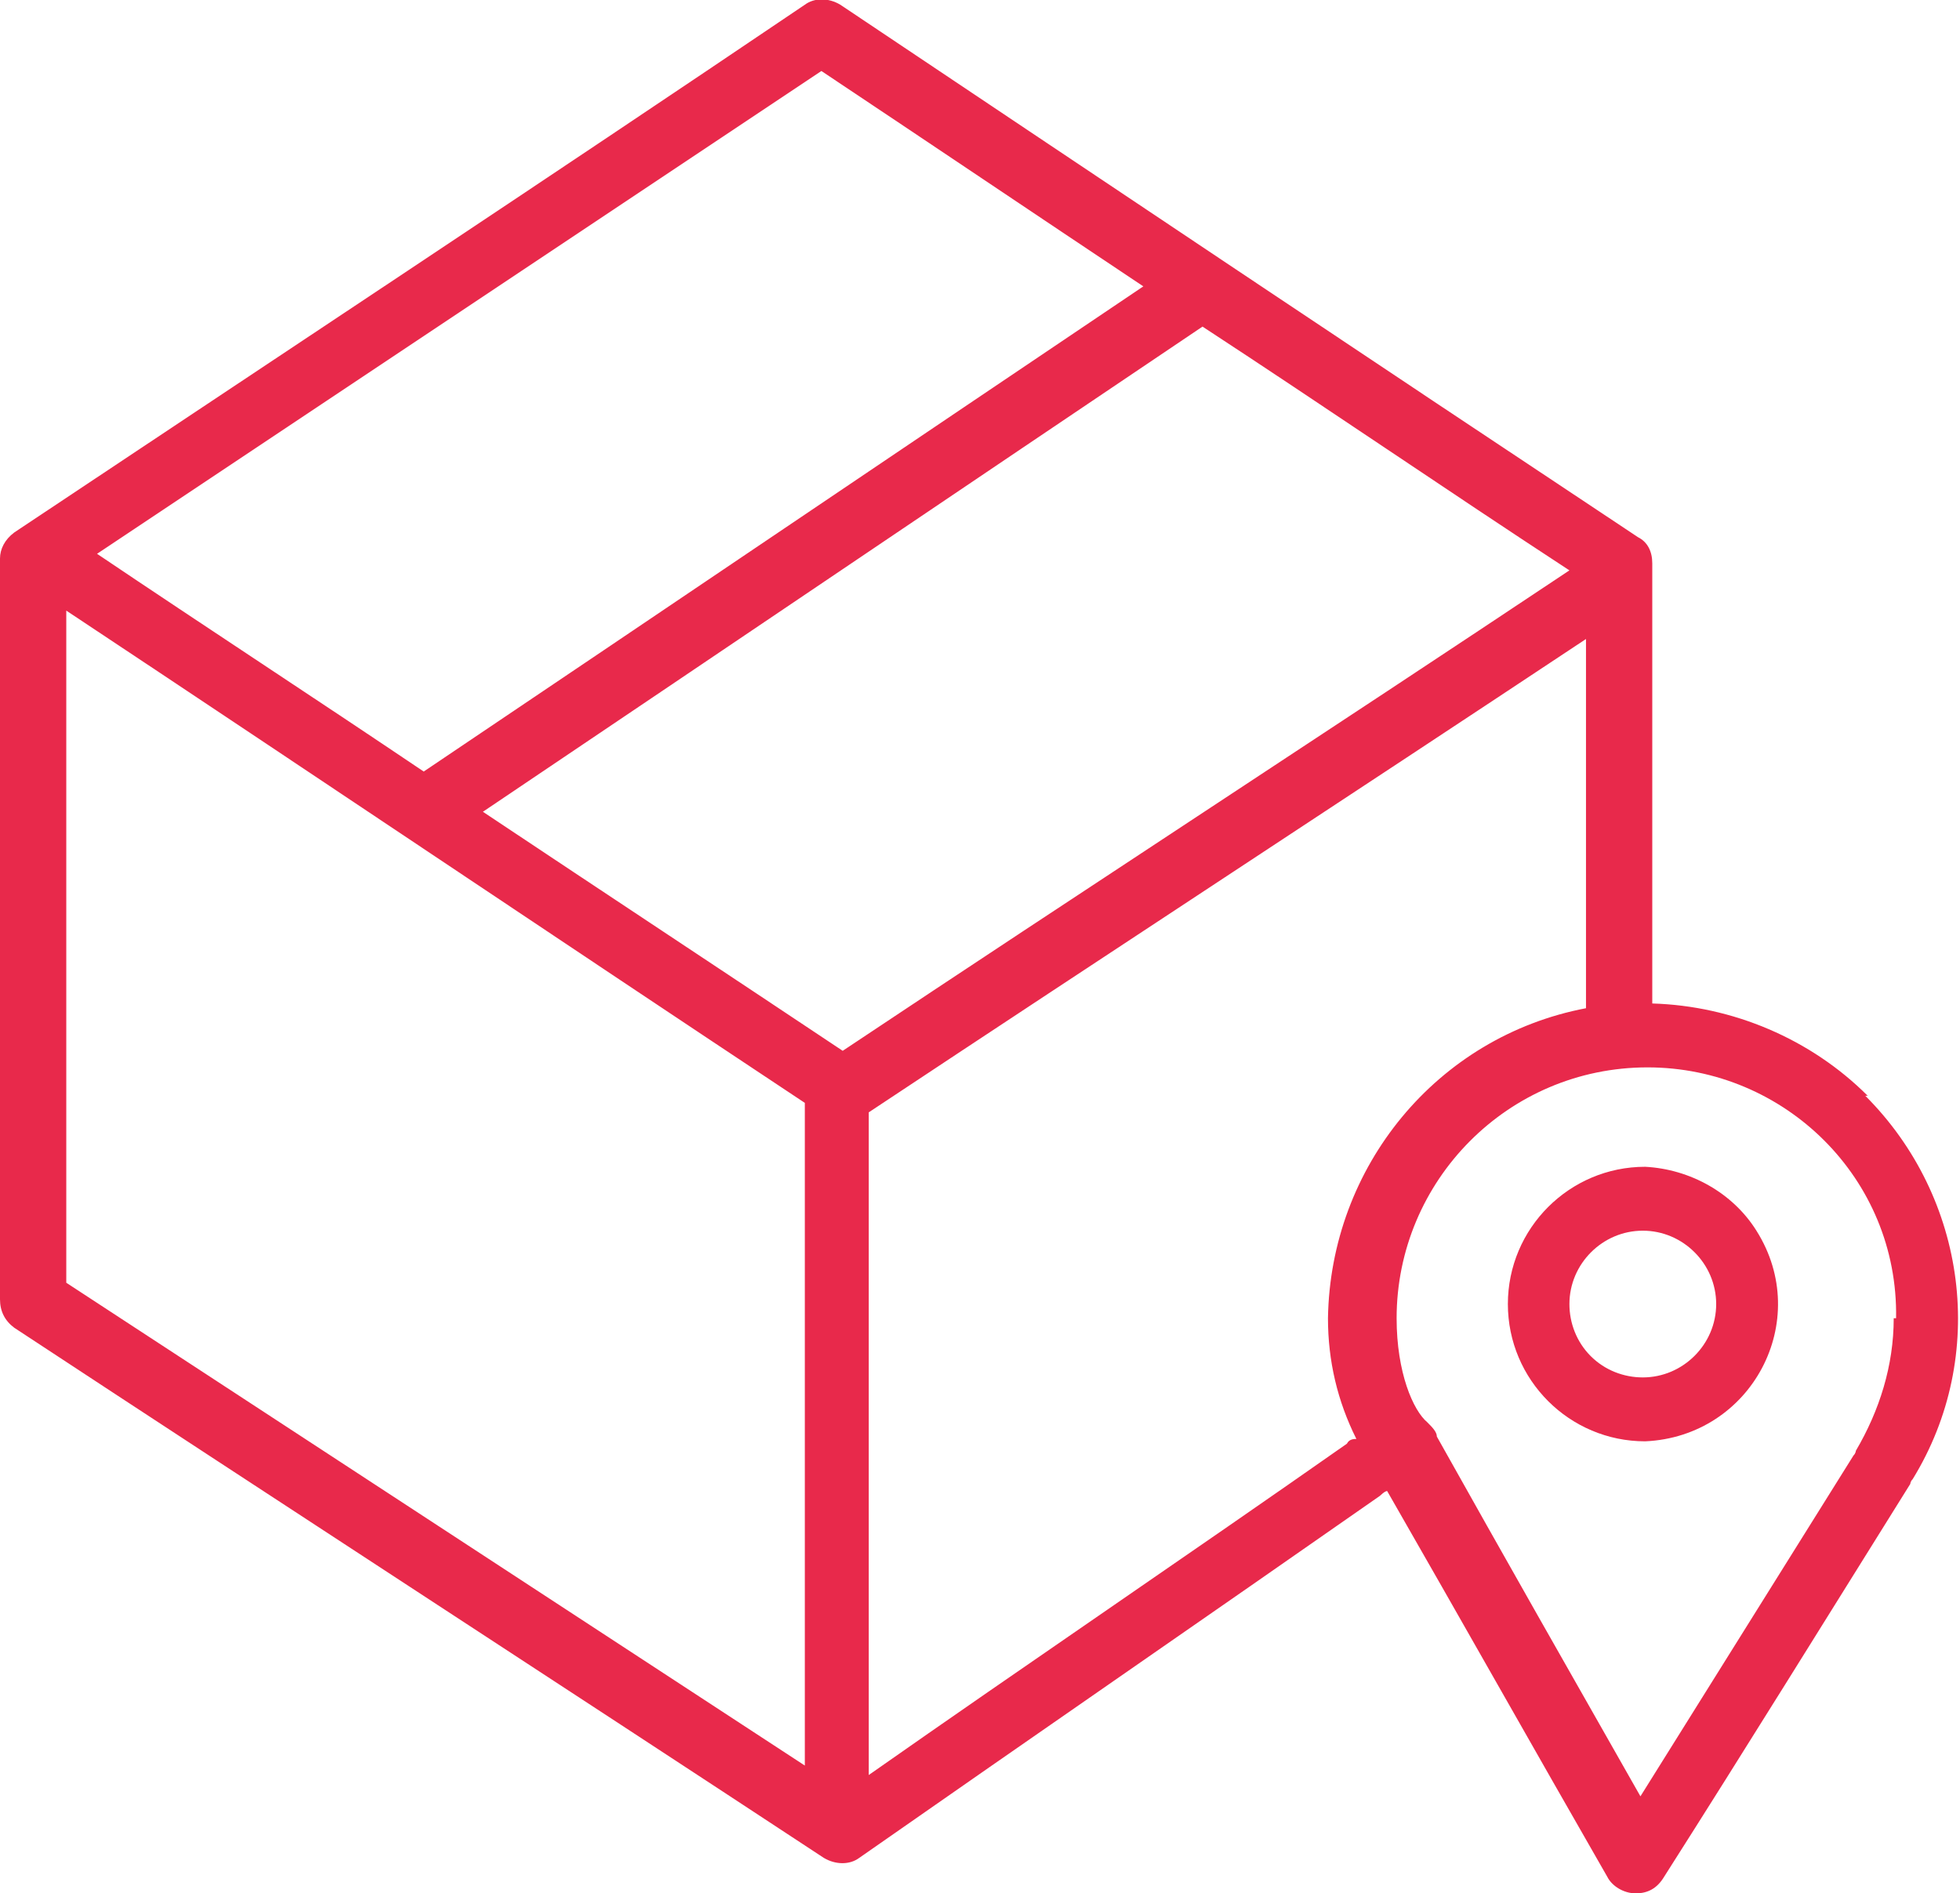
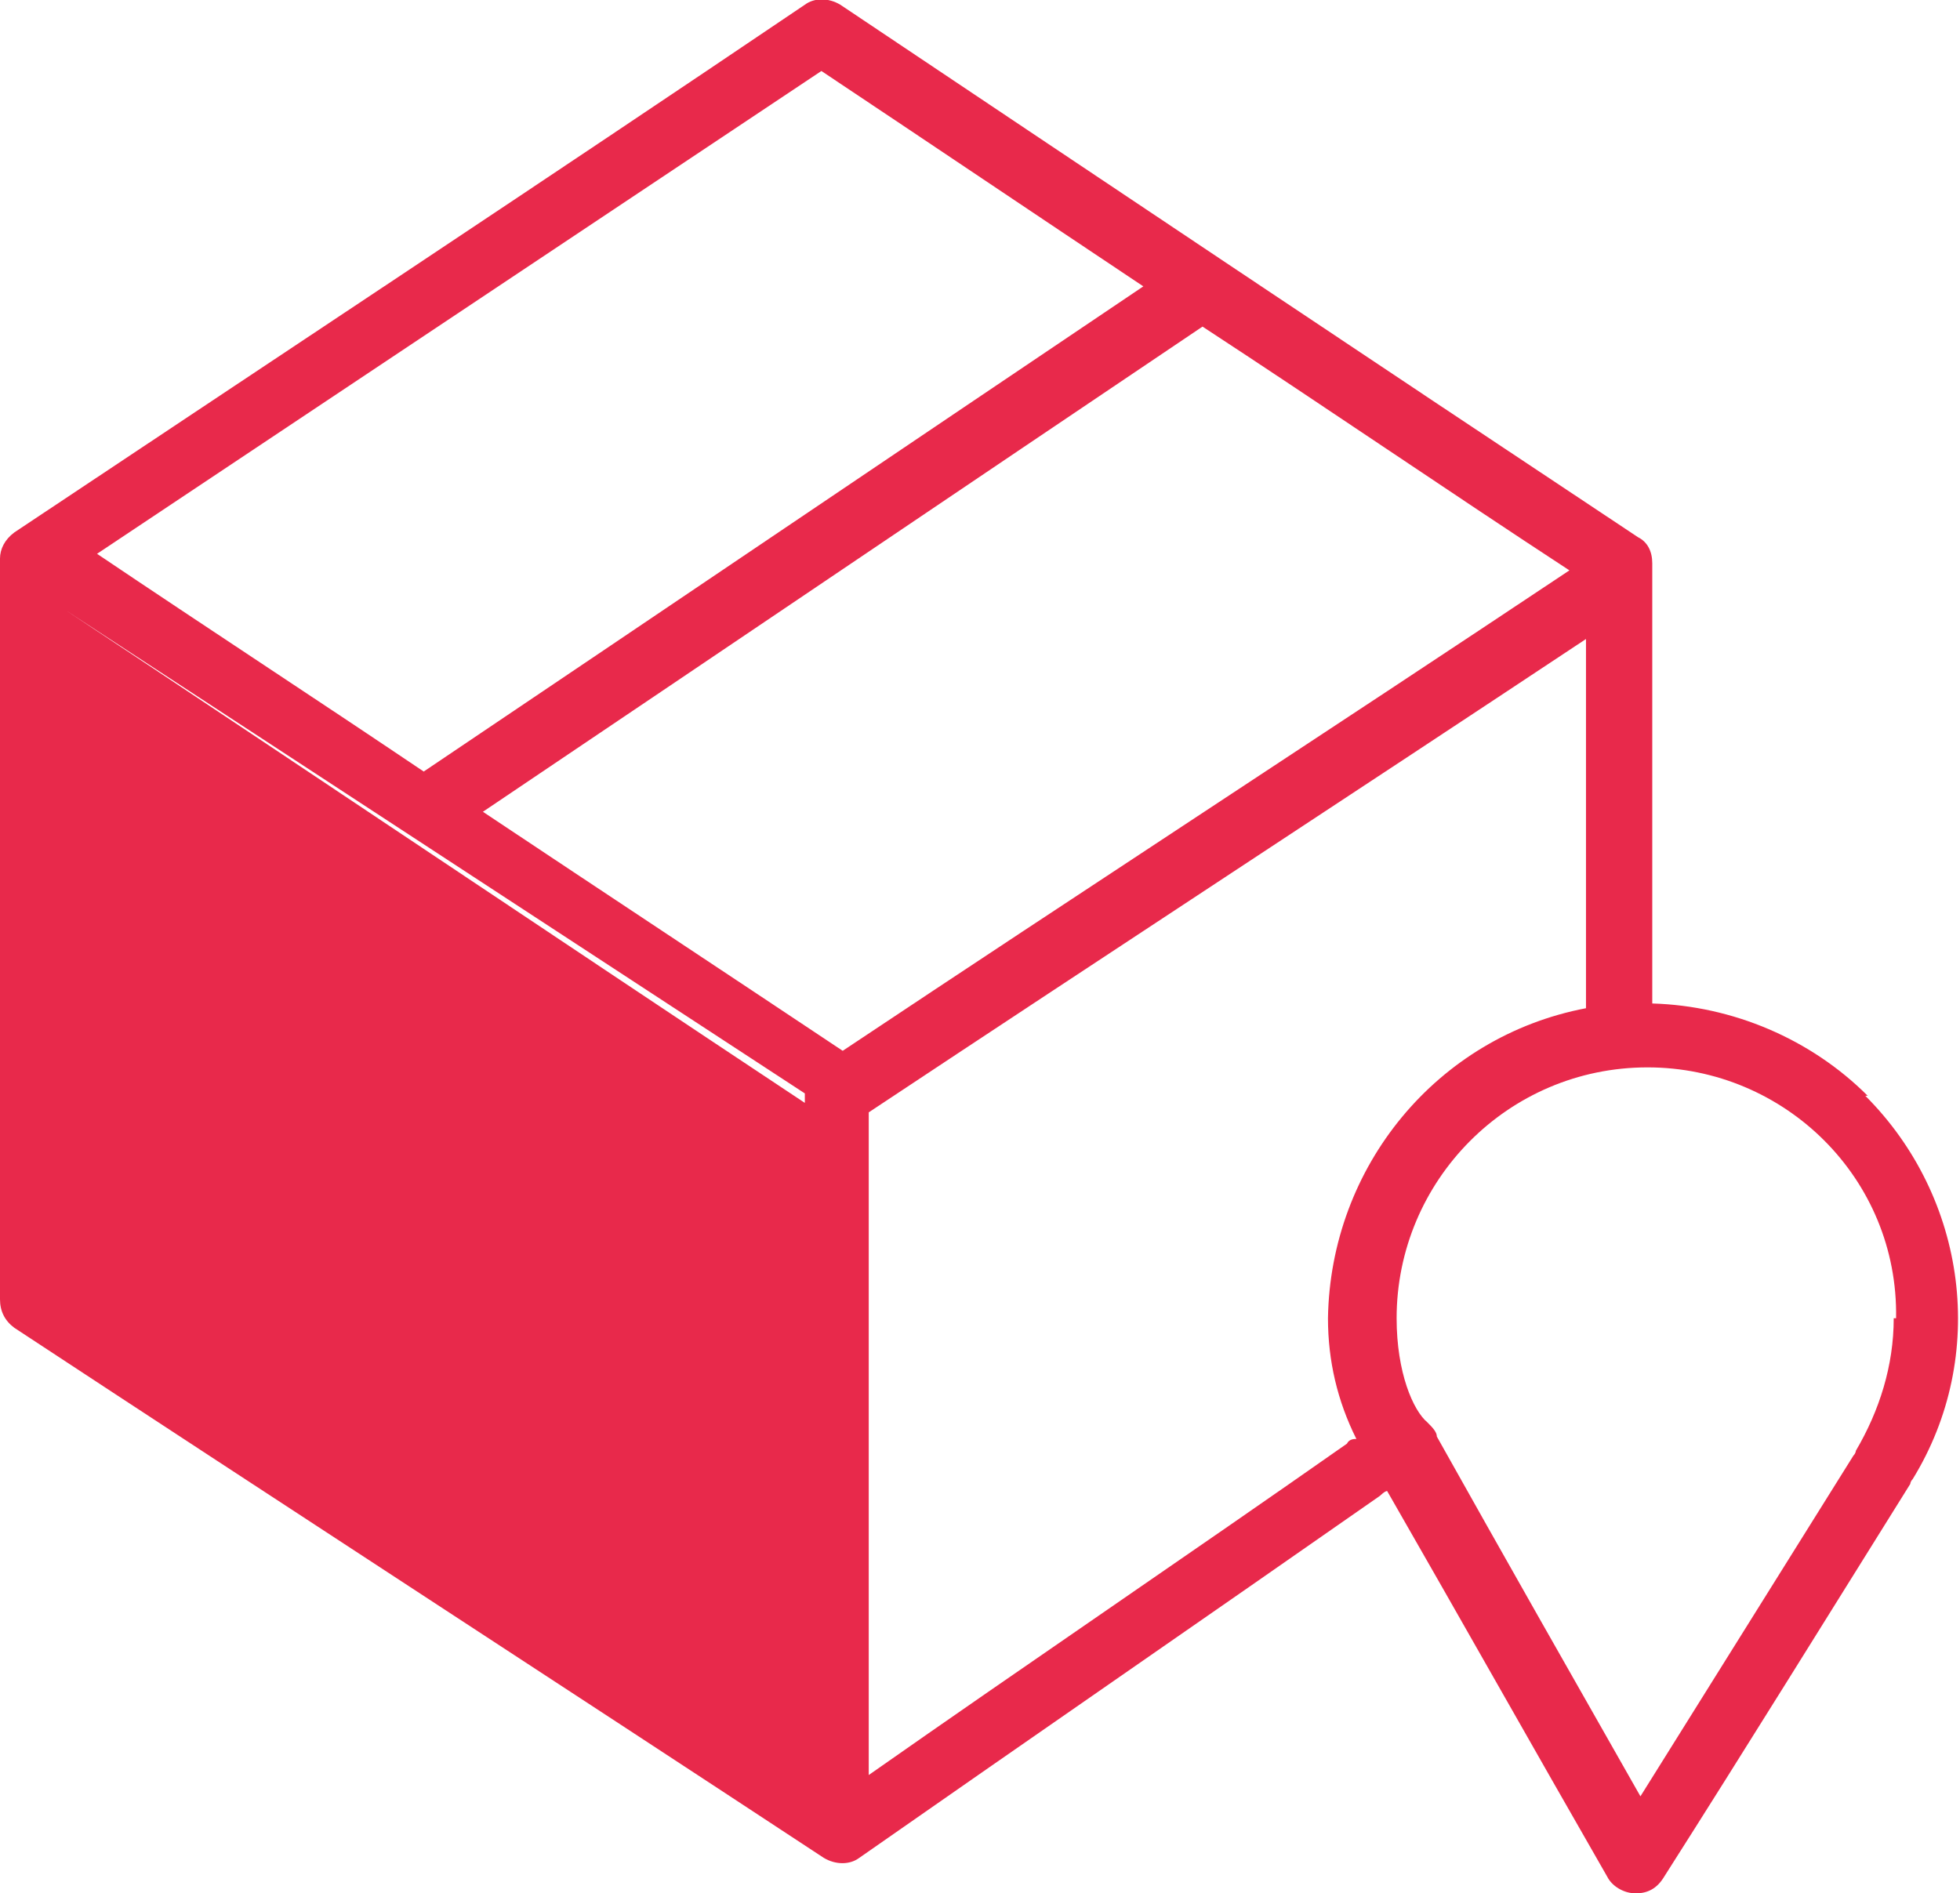
<svg xmlns="http://www.w3.org/2000/svg" id="_Слой_1" data-name="Слой 1" version="1.1" viewBox="0 0 82.8 80">
  <defs>
    <style> .cls-1 { fill: #e8294b; fill-rule: evenodd; stroke-width: 0px; } </style>
  </defs>
-   <path id="tSvgacd90b00f8" class="cls-1" d="M78.9,46.3c-2.4-2.4-5.7-3.8-9.1-3.9v-18.6c0-.5-.2-.9-.6-1.1C57.9,15.2,46.7,7.7,35.5.2c-.5-.3-1.1-.3-1.5,0C22.9,7.7,11.7,15.1.6,22.5.2,22.8,0,23.2,0,23.6v31.3c0,.5.2.9.6,1.2,11.4,7.5,22.8,14.9,34.2,22.4.5.3,1.1.3,1.5,0,7.3-5.1,14.7-10.2,22-15.3,0,0,.2-.2.3-.2,3.1,5.4,6.2,10.9,9.3,16.3.2.4.7.7,1.2.7.5,0,.9-.2,1.2-.7,3.5-5.5,6.9-11,10.4-16.6,0,0,0-.1.1-.2,3.2-5.2,2.3-11.9-2-16.2h0ZM35.6,44.4c-5.1-3.4-10.1-6.7-15.2-10.1,10.1-6.8,20.3-13.7,30.4-20.5,5.2,3.4,10.3,6.9,15.5,10.3-10.2,6.8-20.5,13.5-30.7,20.3ZM34.7,3c4.5,3,9.1,6.1,13.6,9.1-10.1,6.8-20.3,13.7-30.4,20.5-4.6-3.1-9.2-6.1-13.8-9.2,10.2-6.8,20.4-13.6,30.6-20.4ZM2.8,25.8c10.4,6.9,20.8,13.9,31.2,20.8v28c-10.4-6.8-20.8-13.6-31.2-20.4v-28.4ZM36.7,74.9v-27.9c10.1-6.7,20.2-13.3,30.3-20v15.6c-6.3,1.2-10.8,6.7-10.9,13.1,0,1.8.4,3.5,1.2,5.1-.1,0-.3,0-.4.2-6.7,4.7-13.5,9.3-20.2,14ZM80,55.7c0,2-.6,3.9-1.6,5.6,0,0,0,.1-.1.2-3,4.8-6,9.6-9,14.4-2.9-5.1-5.8-10.2-8.6-15.2,0-.2-.2-.4-.4-.6-.6-.5-1.3-2.1-1.3-4.4,0-5.8,4.7-10.6,10.6-10.6,5.8,0,10.6,4.7,10.5,10.6Z" />
-   <path id="tSvg15b16f9b804" class="cls-1" d="M69.5,49.3c-3.2,0-5.8,2.6-5.8,5.8,0,3.2,2.6,5.8,5.8,5.8,4.5-.2,7.1-5.1,4.7-8.9-1-1.6-2.8-2.6-4.7-2.7ZM72.5,55.1c0,1.7-1.4,3.1-3.1,3.1-.8,0-1.6-.3-2.2-.9-.6-.6-.9-1.4-.9-2.2,0-1.7,1.4-3.1,3.1-3.1,1.7,0,3.1,1.4,3.1,3.1Z" />
+   <path id="tSvgacd90b00f8" class="cls-1" d="M78.9,46.3c-2.4-2.4-5.7-3.8-9.1-3.9v-18.6c0-.5-.2-.9-.6-1.1C57.9,15.2,46.7,7.7,35.5.2c-.5-.3-1.1-.3-1.5,0C22.9,7.7,11.7,15.1.6,22.5.2,22.8,0,23.2,0,23.6v31.3c0,.5.2.9.6,1.2,11.4,7.5,22.8,14.9,34.2,22.4.5.3,1.1.3,1.5,0,7.3-5.1,14.7-10.2,22-15.3,0,0,.2-.2.3-.2,3.1,5.4,6.2,10.9,9.3,16.3.2.4.7.7,1.2.7.5,0,.9-.2,1.2-.7,3.5-5.5,6.9-11,10.4-16.6,0,0,0-.1.1-.2,3.2-5.2,2.3-11.9-2-16.2h0ZM35.6,44.4c-5.1-3.4-10.1-6.7-15.2-10.1,10.1-6.8,20.3-13.7,30.4-20.5,5.2,3.4,10.3,6.9,15.5,10.3-10.2,6.8-20.5,13.5-30.7,20.3ZM34.7,3c4.5,3,9.1,6.1,13.6,9.1-10.1,6.8-20.3,13.7-30.4,20.5-4.6-3.1-9.2-6.1-13.8-9.2,10.2-6.8,20.4-13.6,30.6-20.4ZM2.8,25.8c10.4,6.9,20.8,13.9,31.2,20.8v28v-28.4ZM36.7,74.9v-27.9c10.1-6.7,20.2-13.3,30.3-20v15.6c-6.3,1.2-10.8,6.7-10.9,13.1,0,1.8.4,3.5,1.2,5.1-.1,0-.3,0-.4.2-6.7,4.7-13.5,9.3-20.2,14ZM80,55.7c0,2-.6,3.9-1.6,5.6,0,0,0,.1-.1.2-3,4.8-6,9.6-9,14.4-2.9-5.1-5.8-10.2-8.6-15.2,0-.2-.2-.4-.4-.6-.6-.5-1.3-2.1-1.3-4.4,0-5.8,4.7-10.6,10.6-10.6,5.8,0,10.6,4.7,10.5,10.6Z" />
</svg>